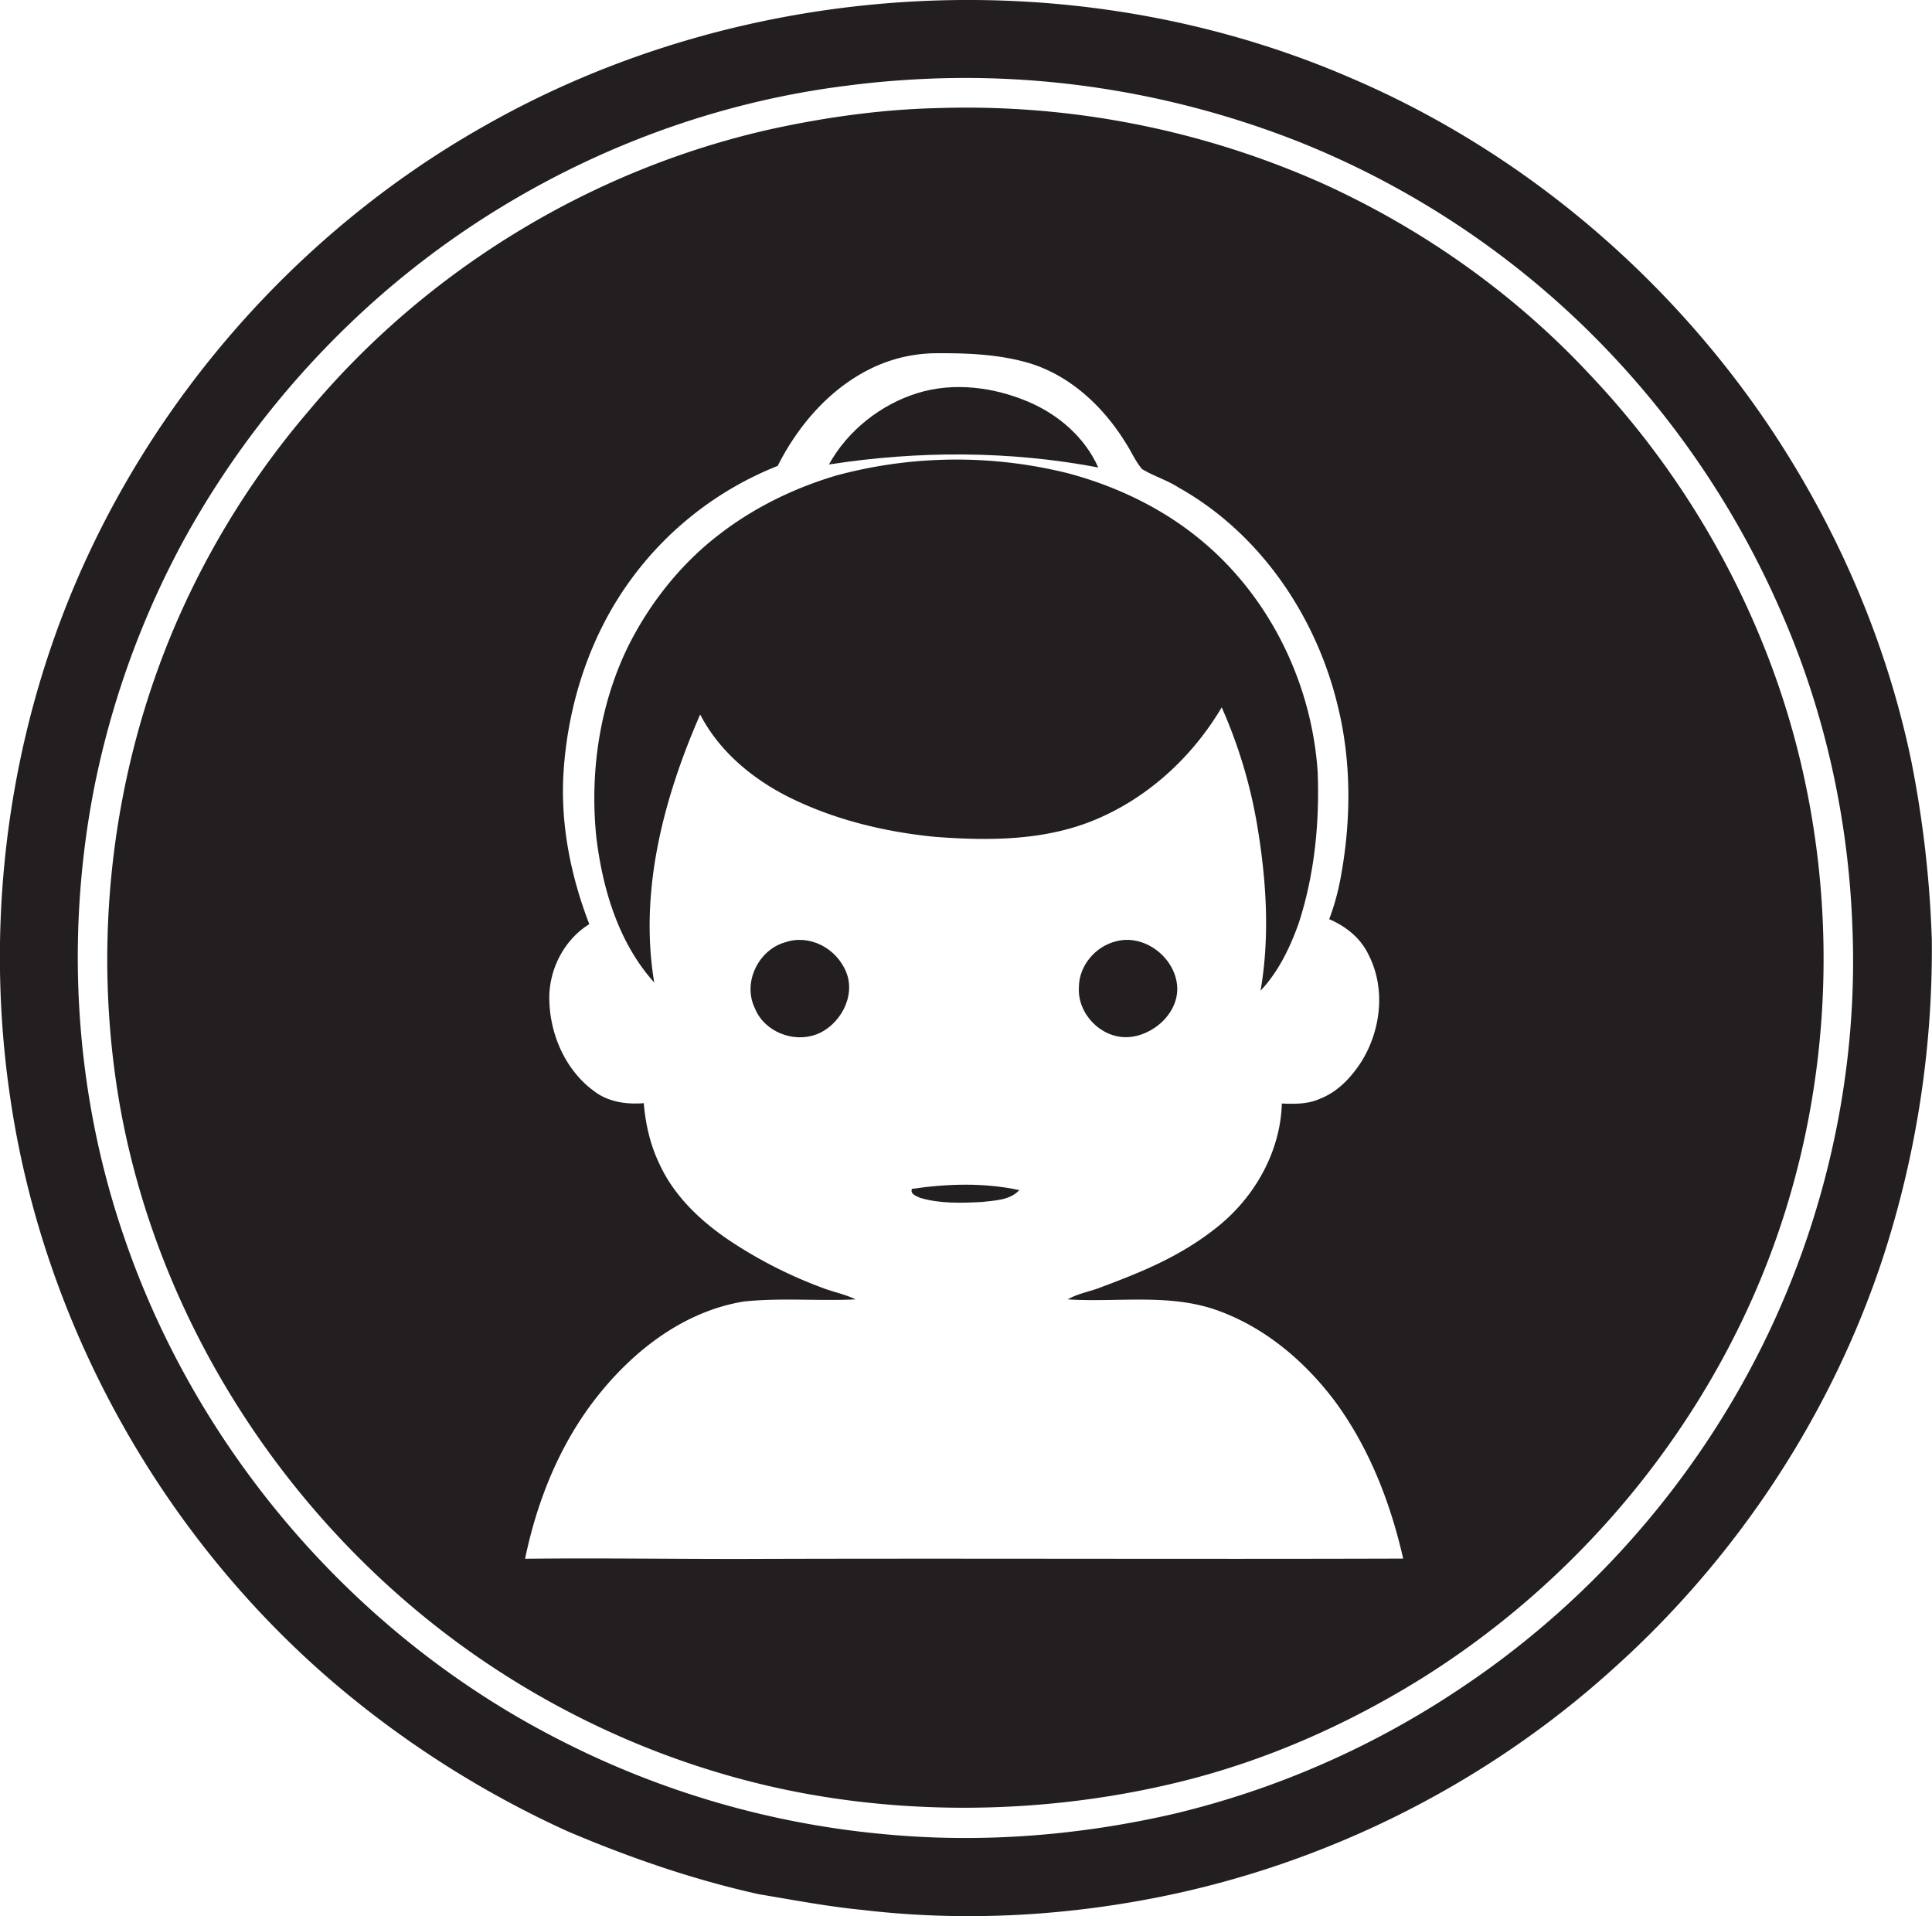
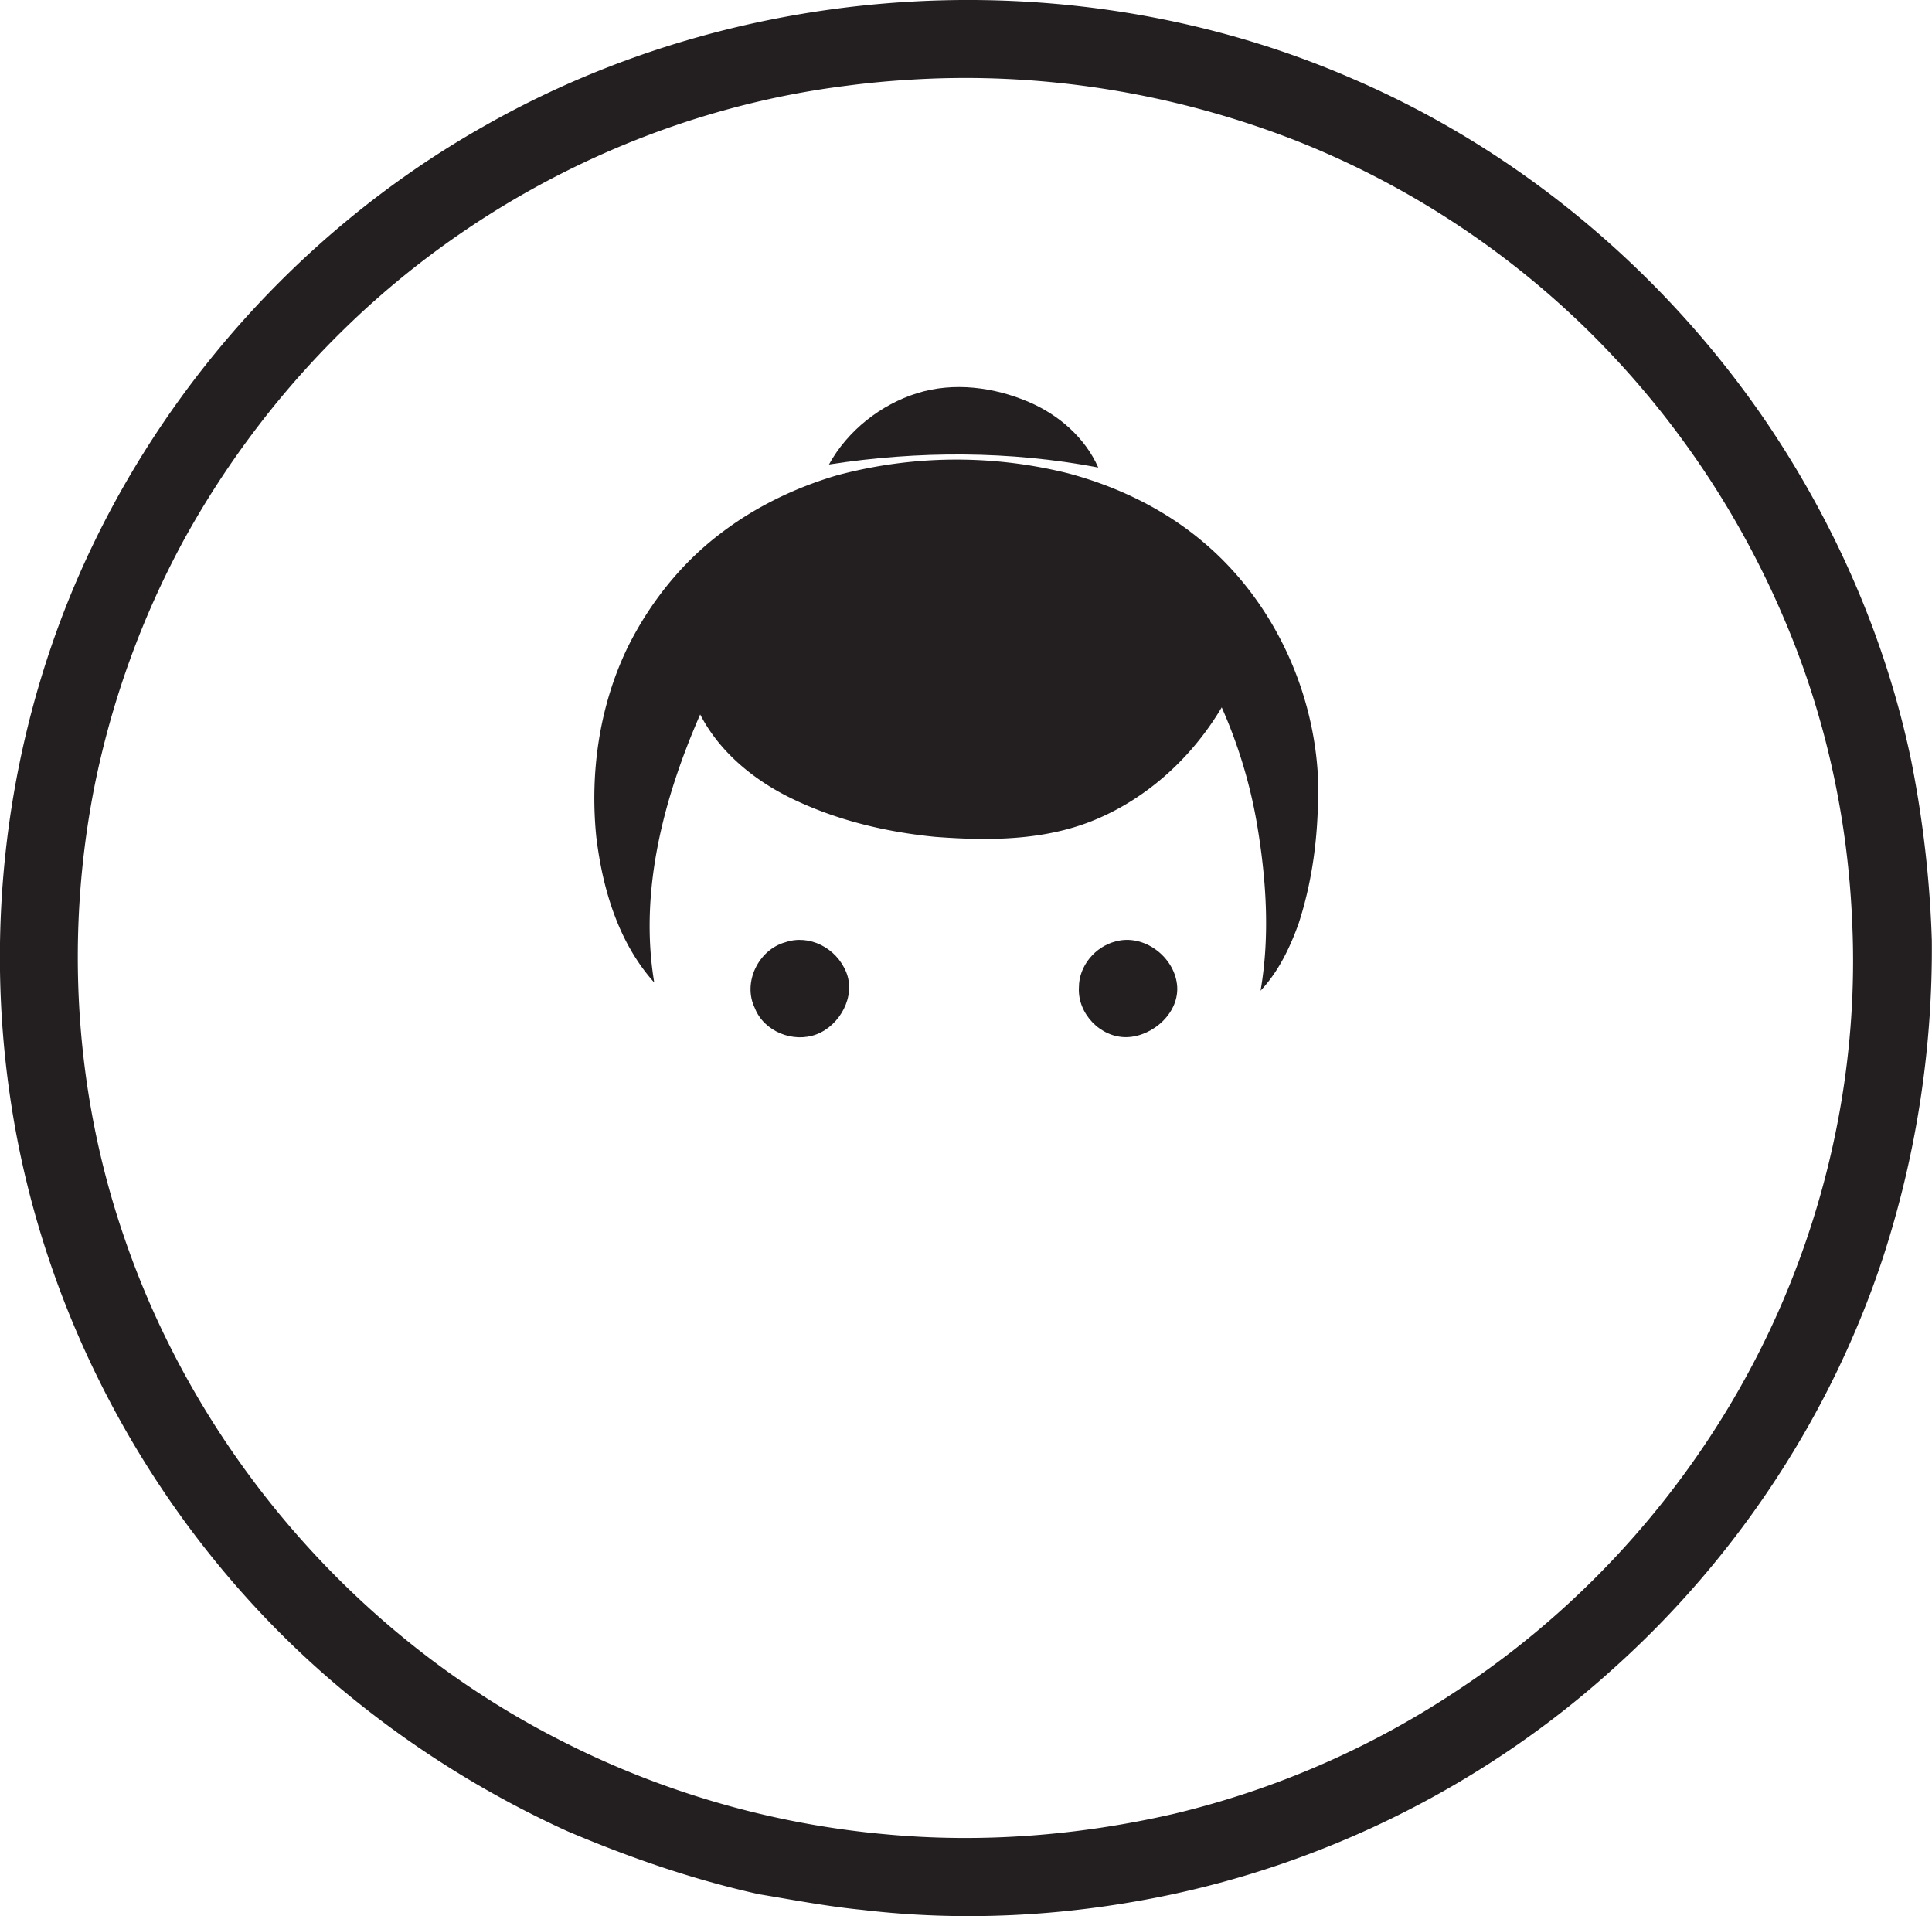
<svg xmlns="http://www.w3.org/2000/svg" id="Layer_1" data-name="Layer 1" viewBox="0 0 1089.1 1080">
  <title>biseeise_baby_on_board_sign_flat_black_icon_logo_white_backgrou_9b664076-9111-4452-baee-6883b4c2708b</title>
  <path d="M629,530.6c-11.6,2.9-20.8,13.8-20.8,25.9-0.9,14.8,12.2,28.4,26.9,28.1s30.2-13.9,28.4-29.7S644.8,526.3,629,530.6Z" fill="#231f20" />
  <path d="M442.7,531.1c-15.2,4.2-24.2,22.8-17.2,37.1,5.2,13.3,21.7,19.8,34.8,14.8s22.3-21.4,16.7-35.1S456.2,526.5,442.7,531.1Z" fill="#231f20" />
  <path d="M617.7,461.9c29.8-12.5,54.6-35.5,71-63.2A278,278,0,0,1,708.5,464c5.3,31.1,7.5,63.1,2.1,94.4,10.1-10.7,16.6-24.3,21.5-38,8.9-27.4,11.8-56.5,10.7-85.2-3.3-49.9-26.9-98.5-65.5-130.5-21.7-18.1-47.8-30.6-75.1-37.9a259.9,259.9,0,0,0-130.7,1.2c-23.6,7-46.1,17.9-65.6,32.9-22.1,16.8-39.8,39.2-52.1,64-15.9,32.9-21.3,70.3-17.7,106.5,3.5,29.5,12.5,59.9,32.7,82.4-8.6-51.6,5.3-103.9,25.9-151.1,10.6,20.6,29.2,36.1,49.6,46.4,25.8,12.9,54.3,19.8,82.9,22.6C557.6,474,589.2,473.9,617.7,461.9Z" fill="#231f20" />
  <path d="M619.1,263.5c-7.5-16.9-22.3-29.7-39.1-36.9-19.6-8.4-42.3-11.4-62.9-5s-39.3,21.1-49.8,40.2C517.6,254,569.1,254,619.1,263.5Z" fill="#231f20" />
  <path d="M1077.4,428.8c-14.1-67.8-42.3-132.5-81-189.9C938.7,153.8,856.9,84.9,762.3,44.3,606.8-23.4,420-12.8,272.7,71.2,164.4,132.4,78.5,232.4,34.5,348.8c-32.1,85-42,178.2-29,268.1C24.4,749.6,95.4,874.1,199.9,958.2a562.9,562.9,0,0,0,119.8,73.9c35,14.9,71.1,27.4,108.2,35.6,19.3,3.2,38.5,6.9,58,8.8,56.2,6.7,113.4,3.7,168.9-7.5,94.4-19.1,183.4-63.9,254.8-128.6,69.9-62.7,123.2-143.7,152.3-232.9a561.3,561.3,0,0,0,27.1-177.7A619.8,619.8,0,0,0,1077.4,428.8Zm-67.9,293.8c-37.1,93-103.2,174-186.6,229.3a496.5,496.5,0,0,1-161.3,70.5c-53.1,12.2-108.1,16.6-162.4,11.5a500.8,500.8,0,0,1-185.5-54.1C200.2,921.5,111,817.9,69.9,697.1c-28-81.4-33.3-170.2-16.5-254.6a495.8,495.8,0,0,1,50.1-137.9,508.7,508.7,0,0,1,93.8-122.3c75.9-72.9,175.5-121,280.1-134,11.4-1.5,22.9-2.6,34.3-3.3,74.8-4.9,150.5,7.3,220.2,34.8A494.5,494.5,0,0,1,894.6,185.7a504.2,504.2,0,0,1,111.3,163.5c23.3,54.5,36.1,113.5,38.3,172.7C1047.1,590.3,1034.9,659.1,1009.5,722.6Z" fill="#231f20" />
-   <path d="M895.8,210.7c-42.2-45.2-93.6-81.5-149.8-107.1A493.2,493.2,0,0,0,529.4,60.9c-31.9.7-63.7,5.1-94.8,11.9-101,22.6-194,79.2-260.4,158.6A473.8,473.8,0,0,0,99.3,351.2C62.5,436.5,51.6,532.5,67.7,623.8c22.4,124.7,97.5,238.2,201.5,310.1,56,38.7,120.3,65.6,187.3,77.5s139.2,9.7,206.7-6.6c49.5-11.9,96.6-32.7,139.7-59.7C884.3,893.8,950,818,988.7,729.9c49-111.5,52.2-241.9,9.4-355.9A484.4,484.4,0,0,0,895.8,210.7Zm-473.4,668c-42.1.1-84.3-.6-126.4-0.1,6.5-31.5,18.6-62.2,38-88,20.9-27.7,50.3-51.3,85.3-57,20.9-2.2,42-.2,63-1.2-6.1-3-12.9-4.2-19.2-6.7A252.7,252.7,0,0,1,410.9,699c-16.1-10.9-30.9-24.9-39.1-42.8-5.2-10.7-7.9-22.5-8.9-34.4-9.9.8-20.3-.7-28.3-7-15.6-11.5-24.3-31.1-24.9-50.2-0.8-17.1,7.8-34.6,22.5-43.7-10.7-27.7-16.6-57.6-14.4-87.4,2.7-37.5,14.8-74.7,36.8-105.4a188.5,188.5,0,0,1,83.8-65.5c11.4-22.6,28.8-42.9,51.6-54.4a84.9,84.9,0,0,1,38.7-9.1c17.5-.1,35.4.7,52.2,5.8,23,7.2,41.5,24.8,53.9,45.1,3.1,4.8,5.3,10.1,9,14.4,6.6,4,14.1,6.2,20.6,10.4,45.7,25.6,77.4,72.2,89.6,122.6,8,32,7.7,65.8,1.6,98.1a134.6,134.6,0,0,1-6.3,22.6c9.4,4,17.8,10.7,22.2,20.1,9.7,18.9,7,42.4-4,60.1-5.7,8.9-13.3,17.1-23.4,21-6.7,3.1-14.3,3-21.5,2.7-0.8,27-15.1,52.4-35.9,69.2s-42.7,25.6-65.9,34.3c-6.2,2.5-13.1,3.5-18.9,6.9,28,1.8,57.1-3.5,84.1,6.1s49.5,28.7,66.5,51.3c19.3,26.2,31.3,57.1,38.5,88.7C668,878.9,545.2,878.3,422.4,878.7Z" fill="#231f20" />
-   <path d="M514.1,670.1c-1.3,2.9,2.7,4.2,4.7,5.1,11.2,3.3,23.1,2.9,34.7,2.3,7.3-.9,15.8-0.9,21.1-6.7C554.6,666.5,534,667.2,514.1,670.1Z" fill="#231f20" />
</svg>